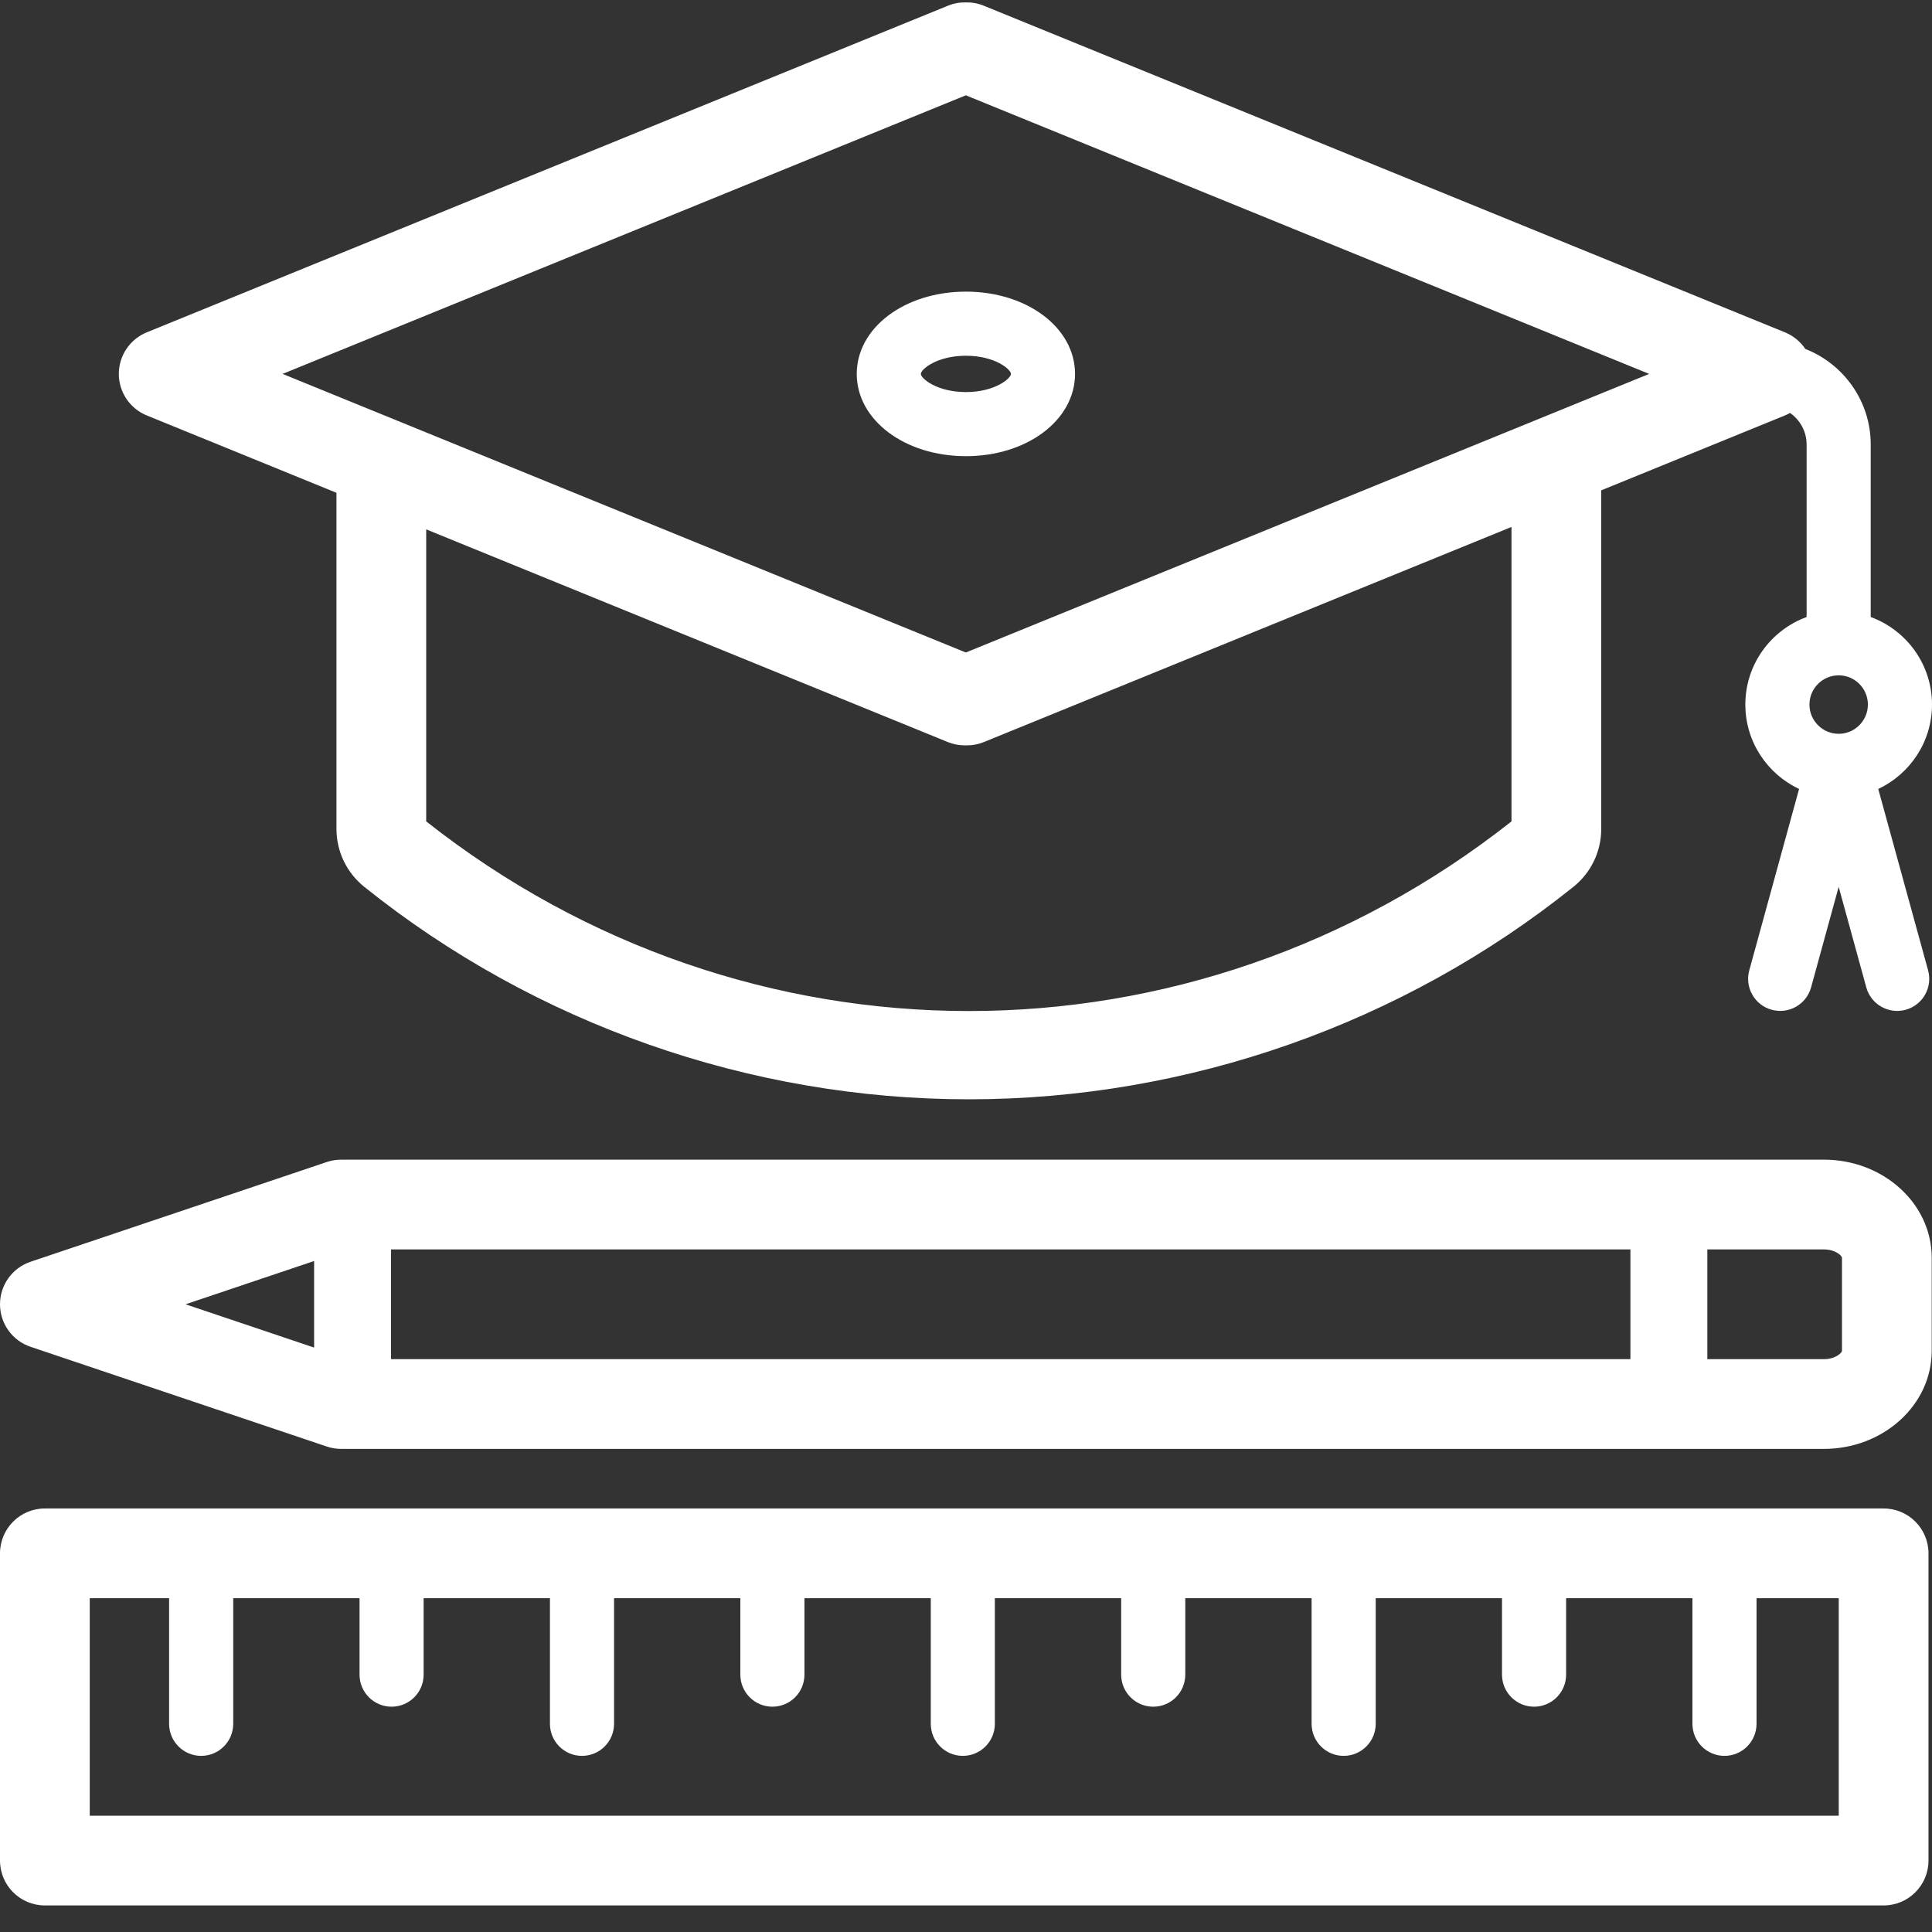
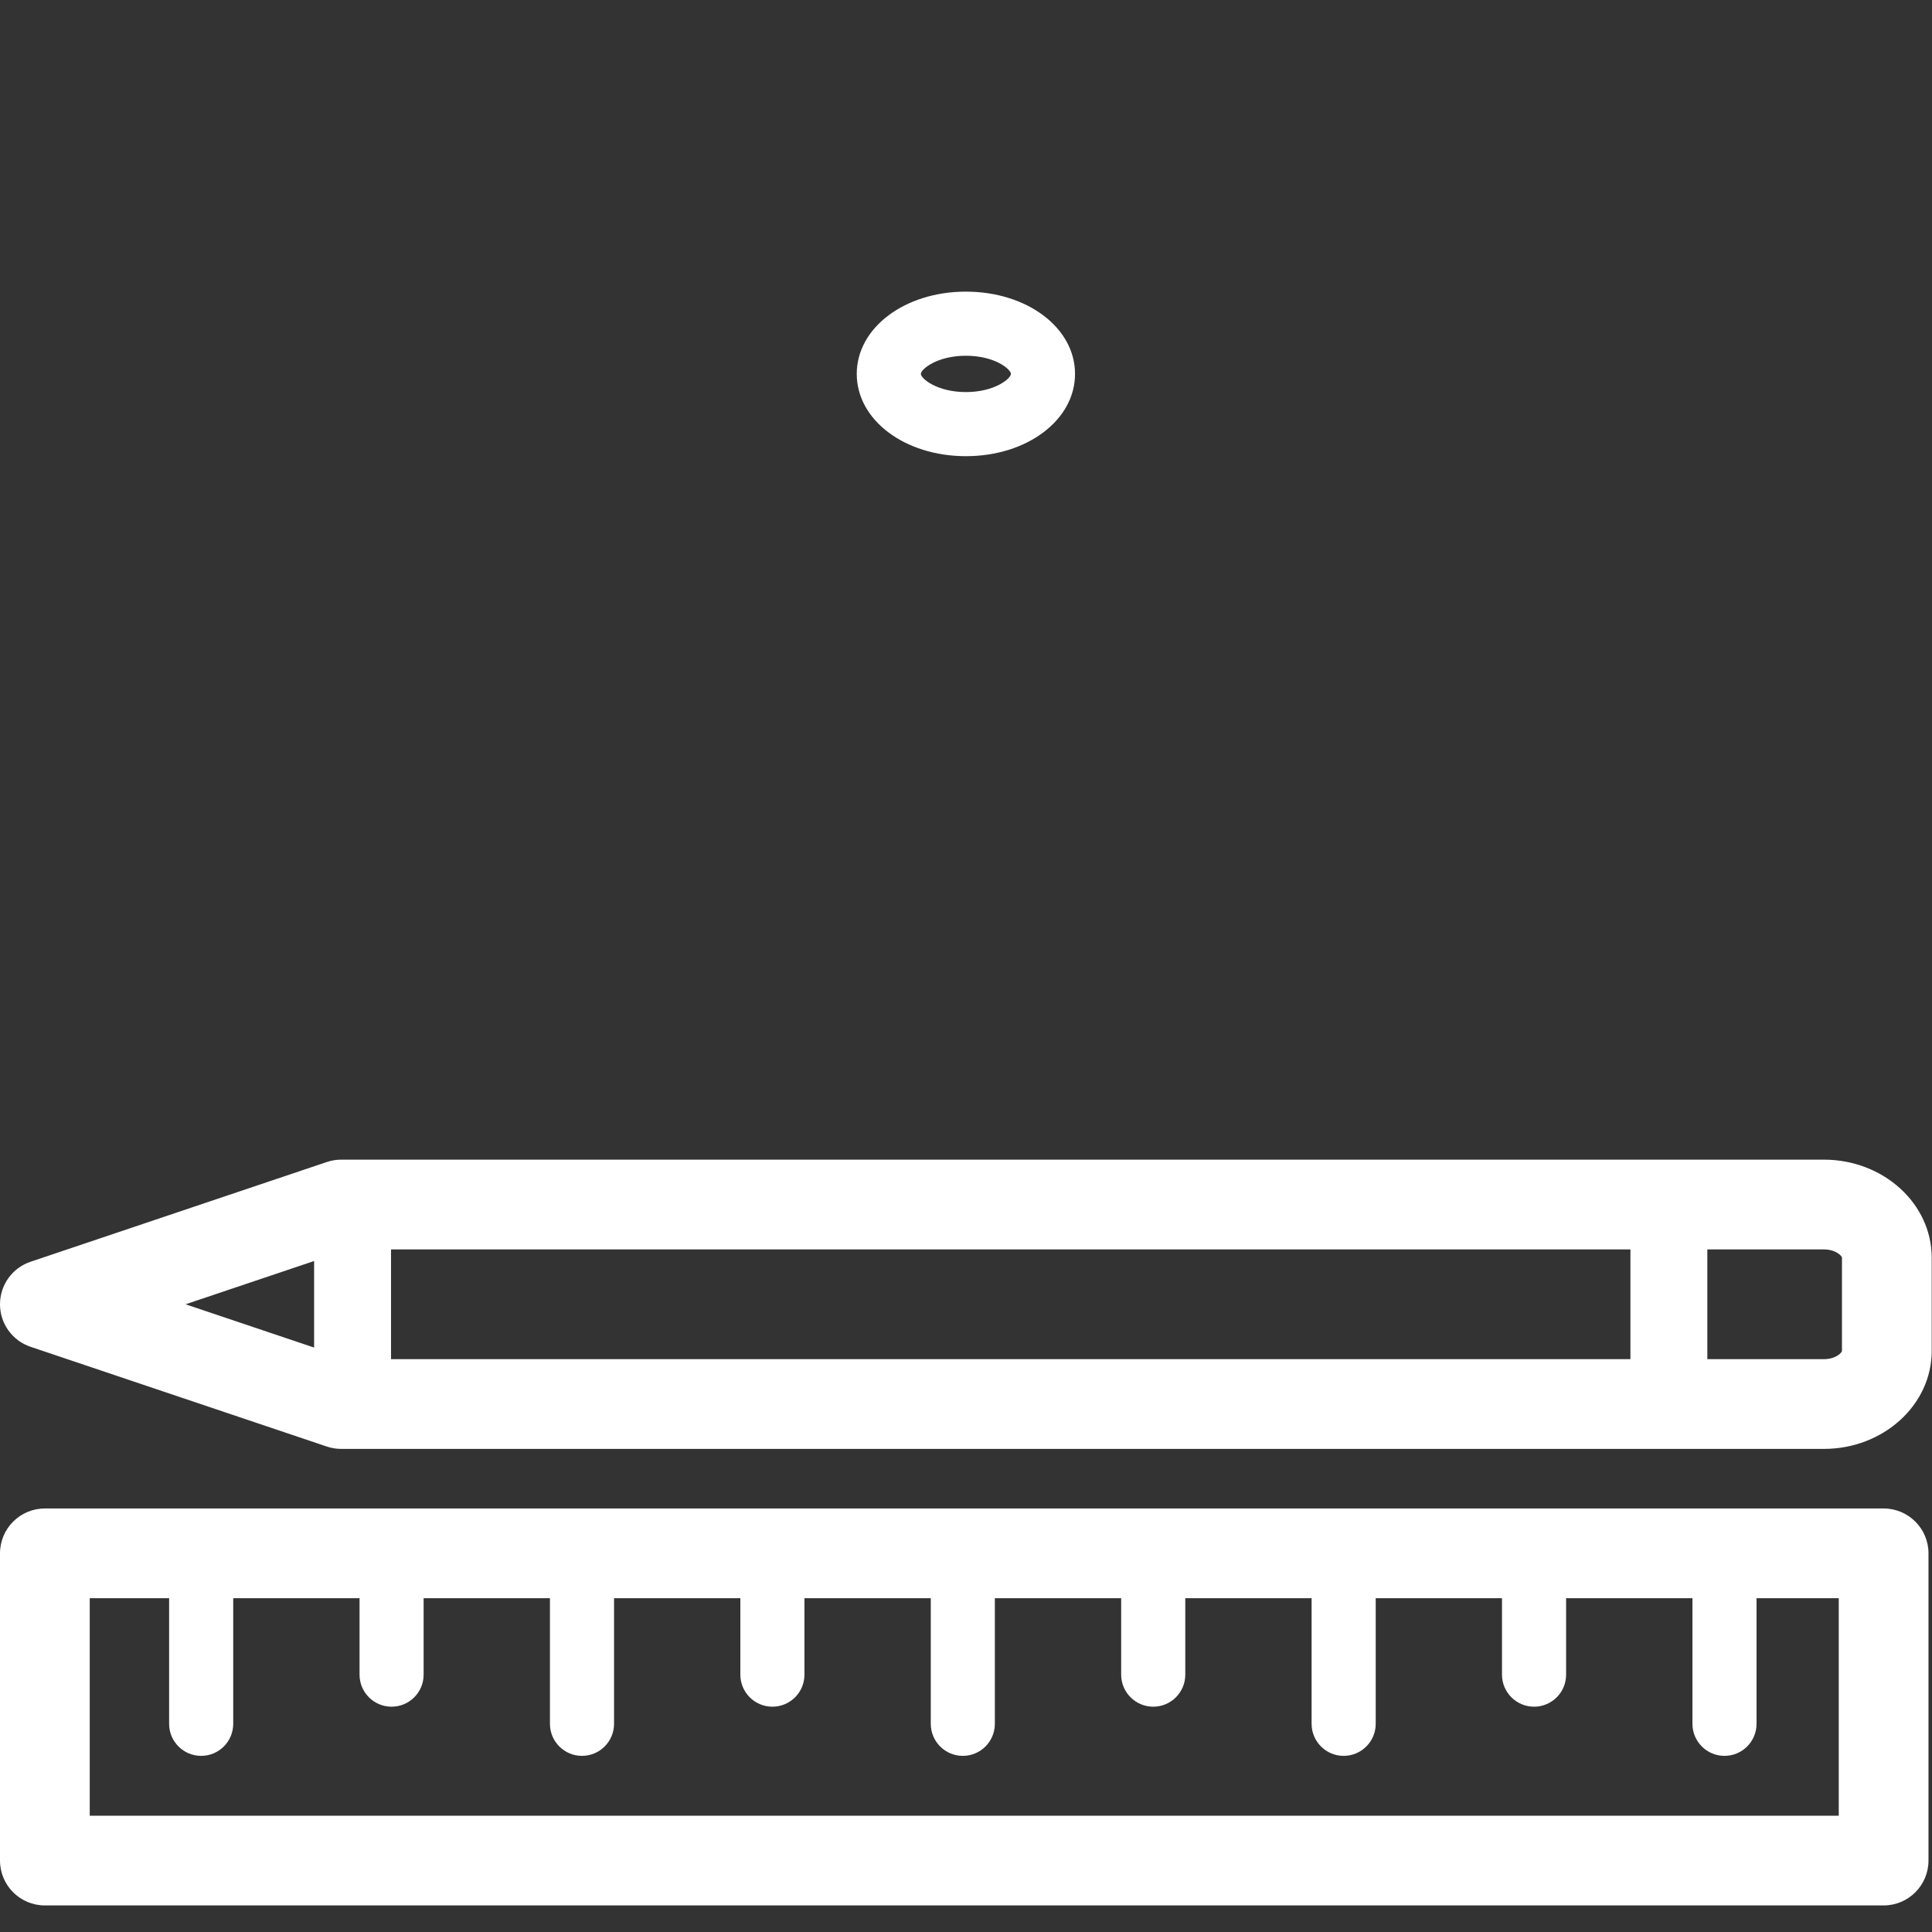
<svg xmlns="http://www.w3.org/2000/svg" width="60" height="60" viewBox="0 0 60 60" fill="none">
  <rect x="0" y="0" width="60" height="60" fill="#333333" stroke="none" />
  <path d="M26.607 11.612C26.607 13.044 28.096 14.167 29.997 14.167C31.897 14.167 33.386 13.045 33.386 11.612C33.386 10.179 31.898 9.057 29.997 9.057C28.096 9.057 26.607 10.179 26.607 11.612ZM29.997 11.048C30.899 11.048 31.395 11.471 31.395 11.612C31.395 11.752 30.899 12.176 29.997 12.176C29.094 12.176 28.598 11.752 28.598 11.612C28.598 11.471 29.094 11.048 29.997 11.048Z" fill="white" />
  <path d="M56.642 36.014H10.596C10.445 36.014 10.294 36.039 10.151 36.087L0.949 39.185C0.382 39.375 0 39.907 0 40.505C0 41.104 0.382 41.636 0.949 41.826L10.151 44.924C10.294 44.972 10.445 44.997 10.596 44.997H56.642C58.489 44.997 59.991 43.632 59.991 41.954V39.057C59.991 37.379 58.489 36.014 56.642 36.014ZM12.144 38.802H50.634V42.21H12.144V38.802ZM9.755 39.162V41.85L5.762 40.506L9.755 39.162ZM57.204 41.954C57.204 42.003 57.016 42.21 56.642 42.21H53.023V38.802H56.642C57.016 38.802 57.204 39.009 57.204 39.057V41.954Z" fill="white" />
  <path d="M58.497 46.847H1.394C0.624 46.847 0 47.471 0 48.241V57.781C0 58.551 0.624 59.175 1.394 59.175H58.497C59.267 59.175 59.891 58.551 59.891 57.781V48.241C59.891 47.471 59.267 46.847 58.497 46.847ZM57.103 56.388H2.787V49.634H5.252V53.534C5.252 54.084 5.697 54.53 6.247 54.53C6.797 54.53 7.243 54.084 7.243 53.534V49.634H11.166V52.008C11.166 52.557 11.611 53.003 12.161 53.003C12.711 53.003 13.156 52.557 13.156 52.008V49.634H17.079V53.534C17.079 54.084 17.524 54.53 18.074 54.53C18.624 54.53 19.07 54.084 19.07 53.534V49.634H22.992V52.008C22.992 52.557 23.438 53.003 23.988 53.003C24.538 53.003 24.983 52.557 24.983 52.008V49.634H28.906V53.534C28.906 54.084 29.351 54.53 29.901 54.53C30.451 54.53 30.896 54.084 30.896 53.534V49.634H34.819V52.008C34.819 52.557 35.265 53.003 35.815 53.003C36.365 53.003 36.81 52.557 36.81 52.008V49.634H40.733V53.534C40.733 54.084 41.179 54.53 41.728 54.53C42.278 54.53 42.724 54.084 42.724 53.534V49.634H46.646V52.008C46.646 52.557 47.092 53.003 47.642 53.003C48.192 53.003 48.637 52.557 48.637 52.008V49.634H52.56V53.534C52.56 54.084 53.006 54.53 53.556 54.53C54.105 54.53 54.551 54.084 54.551 53.534V49.634H57.104V56.388H57.103Z" fill="white" />
-   <path d="M4.558 12.902L10.449 15.304V25.739C10.449 26.444 10.764 27.101 11.313 27.542C16.62 31.797 23.287 34.14 30.089 34.14C36.89 34.14 43.557 31.797 48.864 27.541C49.413 27.1 49.728 26.443 49.728 25.739V15.228L55.433 12.902C55.488 12.88 55.54 12.852 55.591 12.824C55.902 13.041 56.106 13.4 56.106 13.806V19.162C54.997 19.569 54.203 20.632 54.203 21.881C54.203 23.039 54.888 24.038 55.872 24.502L54.325 30.136C54.18 30.666 54.491 31.214 55.021 31.359C55.553 31.505 56.099 31.193 56.245 30.663L57.102 27.542L57.959 30.663C58.081 31.105 58.481 31.395 58.918 31.395C59.005 31.395 59.094 31.384 59.182 31.359C59.713 31.214 60.024 30.666 59.879 30.136L58.331 24.502C59.316 24.038 60 23.039 60 21.881C60 20.632 59.206 19.569 58.097 19.162V13.806C58.097 12.456 57.253 11.302 56.066 10.837C55.914 10.611 55.697 10.429 55.433 10.321L30.556 0.179C30.372 0.103 30.183 0.071 29.995 0.075C29.809 0.071 29.619 0.103 29.435 0.179L4.558 10.321C4.034 10.535 3.69 11.045 3.69 11.612C3.69 12.178 4.034 12.688 4.558 12.902ZM29.995 20.264L8.776 11.612L29.995 2.96L51.216 11.612L29.995 20.264ZM46.941 25.509C36.986 33.362 23.192 33.362 13.236 25.509V16.44L29.435 23.045C29.602 23.113 29.78 23.148 29.961 23.148H30.03C30.211 23.148 30.389 23.113 30.556 23.045L46.941 16.365L46.941 25.509ZM58.009 21.881C58.009 22.381 57.602 22.789 57.102 22.789C56.601 22.789 56.194 22.381 56.194 21.881C56.194 21.38 56.601 20.973 57.102 20.973C57.602 20.973 58.009 21.38 58.009 21.881Z" fill="white" />
</svg>